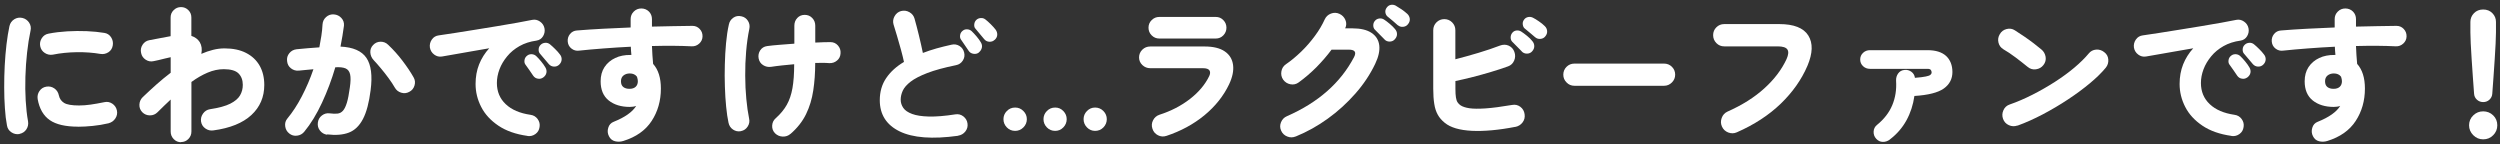
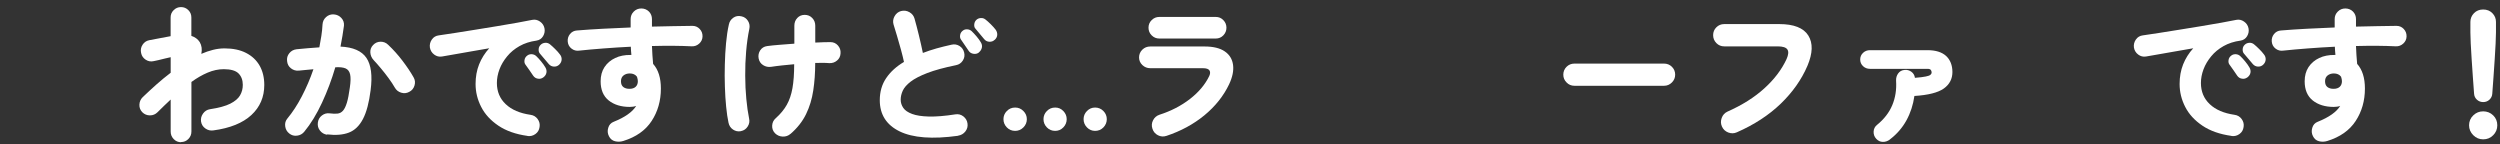
<svg xmlns="http://www.w3.org/2000/svg" width="434" height="25" viewBox="0 0 434 25" fill="none">
  <rect x="0" y="0" width="434" height="25" fill="#333333" stroke="none" />
-   <path d="M3.36 23.27C2.86 23.35 2.4 23.25 1.97 22.96C1.54 22.67 1.29 22.27 1.21 21.77C1.04 20.9 0.92 19.9 0.85 18.77C0.77 17.64 0.73 16.44 0.73 15.18C0.73 13.92 0.75 12.65 0.82 11.37C0.89 10.09 0.99 8.86 1.13 7.69C1.27 6.52 1.44 5.47 1.64 4.54C1.76 4.02 2.03 3.63 2.47 3.35C2.9 3.08 3.37 3 3.87 3.11C4.37 3.22 4.76 3.5 5.05 3.92C5.33 4.34 5.42 4.82 5.3 5.33C5.05 6.5 4.85 7.77 4.7 9.14C4.55 10.52 4.45 11.91 4.41 13.33C4.37 14.75 4.38 16.12 4.46 17.45C4.54 18.78 4.67 19.99 4.87 21.07C4.95 21.59 4.85 22.05 4.57 22.47C4.29 22.89 3.89 23.14 3.37 23.25L3.36 23.27ZM13.56 21.99C11.38 21.99 9.73 21.61 8.64 20.85C7.54 20.09 6.84 18.88 6.54 17.21C6.46 16.69 6.56 16.22 6.85 15.8C7.14 15.37 7.55 15.12 8.06 15.04C8.56 14.96 9.02 15.06 9.44 15.35C9.86 15.64 10.11 16.05 10.22 16.56C10.34 17.13 10.64 17.56 11.12 17.86C11.6 18.16 12.47 18.31 13.72 18.31C14.35 18.31 15.02 18.26 15.72 18.16C16.42 18.06 17.21 17.92 18.1 17.74C18.6 17.62 19.06 17.71 19.49 17.99C19.91 18.27 20.19 18.67 20.3 19.19C20.4 19.69 20.3 20.15 20.02 20.57C19.74 20.99 19.35 21.26 18.85 21.4C17.92 21.62 17 21.77 16.09 21.86C15.18 21.95 14.34 22 13.58 22L13.56 21.99ZM9.16 9.49C8.66 9.57 8.2 9.47 7.77 9.19C7.34 8.91 7.08 8.52 6.98 8.02C6.88 7.52 6.98 7.05 7.26 6.62C7.54 6.19 7.93 5.93 8.43 5.84C9.45 5.64 10.53 5.51 11.68 5.44C12.83 5.37 13.96 5.37 15.08 5.41C16.2 5.46 17.2 5.56 18.1 5.71C18.6 5.78 18.99 6.03 19.28 6.46C19.56 6.89 19.66 7.36 19.58 7.86C19.5 8.39 19.24 8.8 18.82 9.07C18.4 9.34 17.93 9.44 17.43 9.36C16.15 9.14 14.78 9.04 13.33 9.06C11.88 9.08 10.49 9.22 9.16 9.49Z" fill="white" />
  <path d="M31.43 24.69C30.93 24.69 30.51 24.51 30.16 24.15C29.81 23.79 29.63 23.36 29.63 22.86V17.28C28.88 17.98 28.12 18.71 27.35 19.48C26.98 19.85 26.54 20.03 26.03 20.03C25.52 20.03 25.07 19.85 24.7 19.48C24.35 19.11 24.18 18.68 24.2 18.17C24.22 17.66 24.41 17.22 24.78 16.86C25.55 16.13 26.33 15.4 27.14 14.68C27.95 13.96 28.78 13.28 29.63 12.63V9.93C29.38 9.98 29.06 10.05 28.67 10.15C28.28 10.25 27.9 10.34 27.53 10.43C27.16 10.51 26.89 10.57 26.7 10.61C26.2 10.73 25.73 10.65 25.3 10.37C24.87 10.09 24.6 9.71 24.5 9.21C24.38 8.69 24.46 8.22 24.74 7.78C25.02 7.35 25.4 7.08 25.9 6.98L29.62 6.28V3.03C29.62 2.53 29.79 2.11 30.15 1.76C30.5 1.41 30.92 1.23 31.42 1.23C31.92 1.23 32.34 1.4 32.7 1.76C33.05 2.11 33.22 2.53 33.22 3.03V6.23C33.85 6.43 34.34 6.79 34.67 7.3C35.02 7.9 35.11 8.58 34.95 9.35C35.63 9.05 36.31 8.82 36.99 8.65C37.66 8.48 38.33 8.4 38.98 8.4C40.45 8.4 41.69 8.66 42.72 9.19C43.74 9.71 44.53 10.45 45.07 11.4C45.61 12.35 45.88 13.47 45.88 14.75C45.88 16.85 45.13 18.59 43.64 19.97C42.15 21.35 39.94 22.25 37.03 22.64C36.53 22.71 36.07 22.6 35.65 22.3C35.23 22.01 34.98 21.6 34.9 21.09C34.83 20.59 34.95 20.13 35.25 19.71C35.55 19.29 35.95 19.04 36.45 18.96C37.98 18.73 39.16 18.41 39.97 18C40.78 17.59 41.35 17.11 41.67 16.56C41.99 16.01 42.15 15.4 42.15 14.74C42.15 13.91 41.9 13.24 41.41 12.75C40.92 12.26 40.06 12.01 38.85 12.01C37.92 12.01 36.98 12.21 36.04 12.61C35.1 13.01 34.16 13.55 33.23 14.23V22.83C33.23 23.33 33.06 23.76 32.71 24.12C32.36 24.48 31.93 24.66 31.43 24.66V24.69Z" fill="white" />
  <path d="M56.78 23.39C56.26 23.31 55.85 23.06 55.54 22.66C55.23 22.26 55.11 21.8 55.18 21.28C55.25 20.76 55.48 20.35 55.89 20.04C56.3 19.73 56.75 19.61 57.25 19.68C57.77 19.75 58.21 19.76 58.59 19.72C58.97 19.68 59.28 19.51 59.54 19.22C59.8 18.93 60.02 18.47 60.22 17.83C60.41 17.2 60.58 16.32 60.73 15.21C60.88 14.19 60.9 13.43 60.78 12.91C60.66 12.39 60.4 12.05 59.98 11.87C59.56 11.7 58.97 11.63 58.21 11.68C57.59 13.8 56.82 15.85 55.9 17.83C54.98 19.81 53.95 21.5 52.81 22.88C52.49 23.26 52.08 23.49 51.57 23.55C51.06 23.62 50.61 23.49 50.21 23.17C49.81 22.85 49.58 22.44 49.51 21.92C49.44 21.4 49.57 20.95 49.89 20.57C50.79 19.49 51.63 18.2 52.4 16.72C53.17 15.24 53.85 13.67 54.41 12.02C53.98 12.06 53.54 12.1 53.11 12.14C52.68 12.19 52.27 12.23 51.89 12.26C51.37 12.31 50.92 12.18 50.51 11.86C50.1 11.54 49.89 11.13 49.84 10.61C49.77 10.09 49.9 9.63 50.23 9.23C50.55 8.83 50.98 8.61 51.49 8.55C52.12 8.48 52.77 8.43 53.44 8.37C54.11 8.32 54.77 8.27 55.44 8.22C55.57 7.54 55.69 6.86 55.79 6.21C55.89 5.55 55.96 4.9 55.99 4.25C56.02 3.73 56.23 3.3 56.61 2.96C56.99 2.62 57.44 2.46 57.96 2.5C58.48 2.54 58.91 2.74 59.26 3.12C59.61 3.5 59.76 3.95 59.71 4.47C59.56 5.62 59.36 6.83 59.11 8.09C61.29 8.19 62.79 8.84 63.61 10.05C64.43 11.26 64.67 13.13 64.34 15.66C64.07 17.81 63.63 19.48 63.01 20.66C62.39 21.84 61.58 22.63 60.56 23.02C59.54 23.41 58.29 23.51 56.79 23.33L56.78 23.39ZM71.06 15.94C70.61 16.19 70.14 16.24 69.65 16.09C69.16 15.94 68.79 15.65 68.54 15.21C68.26 14.71 67.9 14.17 67.46 13.57C67.03 12.98 66.58 12.41 66.12 11.86C65.66 11.31 65.24 10.83 64.86 10.43C64.51 10.05 64.32 9.61 64.29 9.12C64.26 8.63 64.41 8.2 64.76 7.83C65.11 7.45 65.54 7.25 66.06 7.24C66.58 7.24 67.02 7.41 67.39 7.78C68.26 8.6 69.08 9.51 69.85 10.52C70.62 11.53 71.27 12.49 71.79 13.41C72.06 13.86 72.11 14.34 71.96 14.84C71.81 15.34 71.51 15.71 71.06 15.94Z" fill="white" />
  <path d="M91.56 23.59C89.53 23.31 87.84 22.71 86.51 21.81C85.18 20.91 84.18 19.83 83.54 18.57C82.89 17.31 82.56 15.98 82.56 14.58C82.56 13.35 82.76 12.21 83.17 11.18C83.58 10.15 84.17 9.21 84.93 8.38C83.85 8.56 82.79 8.75 81.76 8.93C80.73 9.11 79.78 9.28 78.91 9.43C78.04 9.58 77.32 9.71 76.73 9.81C76.23 9.89 75.78 9.78 75.37 9.47C74.96 9.16 74.72 8.76 74.63 8.26C74.56 7.74 74.68 7.28 74.97 6.86C75.26 6.44 75.67 6.2 76.18 6.14C76.9 6.04 77.81 5.9 78.92 5.73C80.03 5.56 81.22 5.36 82.5 5.16C83.78 4.95 85.05 4.74 86.31 4.54C87.57 4.34 88.74 4.13 89.81 3.94C90.88 3.75 91.73 3.59 92.39 3.45C92.87 3.35 93.32 3.45 93.74 3.74C94.16 4.03 94.42 4.42 94.52 4.9C94.62 5.38 94.54 5.84 94.28 6.28C94.02 6.71 93.64 6.97 93.14 7.05C92.02 7.2 91.04 7.52 90.19 8C89.34 8.48 88.62 9.07 88.04 9.78C87.46 10.48 87.01 11.23 86.71 12.03C86.41 12.83 86.26 13.62 86.26 14.41C86.26 15.89 86.77 17.12 87.79 18.08C88.81 19.05 90.24 19.66 92.09 19.93C92.61 20 93.02 20.24 93.33 20.66C93.64 21.08 93.75 21.54 93.67 22.04C93.6 22.56 93.37 22.96 92.96 23.26C92.55 23.56 92.09 23.68 91.57 23.61L91.56 23.59ZM94.31 13.44C94.04 13.64 93.73 13.72 93.39 13.66C93.04 13.61 92.77 13.44 92.56 13.14C92.43 12.92 92.21 12.61 91.92 12.2C91.63 11.79 91.38 11.45 91.18 11.16C91.05 10.96 91.01 10.71 91.06 10.4C91.11 10.09 91.27 9.84 91.54 9.64C91.76 9.47 92.01 9.4 92.31 9.41C92.61 9.43 92.87 9.53 93.09 9.74C93.34 9.97 93.62 10.28 93.93 10.65C94.24 11.02 94.48 11.37 94.67 11.69C94.85 11.99 94.92 12.3 94.86 12.62C94.8 12.94 94.62 13.21 94.32 13.44H94.31ZM97.06 11.24C96.81 11.47 96.51 11.58 96.15 11.56C95.79 11.54 95.5 11.39 95.26 11.11C95.09 10.93 94.85 10.64 94.54 10.26C94.22 9.88 93.95 9.55 93.71 9.28C93.56 9.1 93.49 8.85 93.51 8.53C93.53 8.21 93.66 7.95 93.91 7.73C94.11 7.55 94.36 7.45 94.66 7.43C94.96 7.41 95.23 7.5 95.46 7.68C95.73 7.9 96.03 8.17 96.37 8.51C96.71 8.84 96.99 9.16 97.21 9.46C97.43 9.73 97.52 10.03 97.5 10.36C97.48 10.69 97.33 10.98 97.06 11.24Z" fill="white" />
  <path d="M108.21 24.47C107.73 24.62 107.25 24.64 106.77 24.52C106.29 24.4 105.94 24.11 105.71 23.64C105.48 23.19 105.43 22.71 105.59 22.19C105.74 21.67 106.06 21.32 106.54 21.14C108.49 20.36 109.79 19.44 110.44 18.39C110.09 18.51 109.72 18.56 109.32 18.56C107.82 18.56 106.6 18.18 105.67 17.44C104.74 16.69 104.27 15.58 104.27 14.12C104.27 13.15 104.49 12.33 104.94 11.65C105.39 10.97 106.01 10.44 106.79 10.07C107.57 9.7 108.46 9.53 109.44 9.54H109.61C109.59 9.31 109.57 9.08 109.55 8.85C109.53 8.63 109.51 8.38 109.51 8.11C107.89 8.19 106.31 8.29 104.77 8.41C103.23 8.53 101.82 8.65 100.53 8.79C100.05 8.86 99.61 8.74 99.22 8.44C98.83 8.14 98.61 7.74 98.56 7.24C98.51 6.74 98.64 6.3 98.95 5.91C99.26 5.53 99.66 5.32 100.16 5.29C101.56 5.17 103.06 5.08 104.66 4.99C106.26 4.91 107.87 4.83 109.48 4.77V3.32C109.48 2.8 109.66 2.37 110.02 2.01C110.38 1.65 110.82 1.47 111.33 1.47C111.84 1.47 112.3 1.65 112.66 2.01C113.01 2.37 113.18 2.81 113.18 3.32V4.62C114.45 4.59 115.68 4.56 116.87 4.54C118.06 4.52 119.17 4.51 120.21 4.49C120.71 4.49 121.13 4.67 121.47 5.03C121.81 5.39 121.97 5.82 121.96 6.32C121.95 6.82 121.75 7.24 121.38 7.57C121.01 7.9 120.59 8.06 120.1 8.04C119.1 7.99 118.01 7.96 116.84 7.95C115.66 7.95 114.44 7.95 113.18 7.99C113.2 8.52 113.22 9.05 113.26 9.58C113.29 10.1 113.34 10.61 113.38 11.09C114.28 12.09 114.73 13.52 114.73 15.37C114.73 17.5 114.19 19.38 113.12 21.01C112.05 22.64 110.41 23.79 108.21 24.47ZM109.28 15.42C109.75 15.42 110.1 15.3 110.35 15.07C110.6 14.84 110.73 14.51 110.73 14.1C110.73 13.88 110.68 13.63 110.58 13.32C110.3 12.94 109.88 12.75 109.33 12.75C108.9 12.75 108.53 12.87 108.24 13.1C107.95 13.33 107.8 13.67 107.8 14.1C107.8 14.57 107.94 14.9 108.21 15.11C108.48 15.32 108.84 15.42 109.27 15.42H109.28Z" fill="white" />
  <path d="M128.63 22.77C128.13 22.87 127.67 22.77 127.25 22.49C126.83 22.21 126.58 21.81 126.47 21.31C126.3 20.54 126.17 19.62 126.06 18.53C125.95 17.45 125.88 16.28 125.84 15.03C125.8 13.78 125.79 12.51 125.83 11.23C125.86 9.95 125.93 8.7 126.04 7.51C126.15 6.31 126.31 5.23 126.53 4.26C126.63 3.76 126.89 3.37 127.3 3.08C127.71 2.79 128.18 2.71 128.7 2.83C129.2 2.93 129.58 3.2 129.85 3.63C130.12 4.06 130.19 4.53 130.08 5.03C129.83 6.23 129.65 7.53 129.53 8.92C129.41 10.31 129.36 11.71 129.37 13.13C129.37 14.55 129.44 15.89 129.56 17.17C129.68 18.45 129.84 19.57 130.04 20.56C130.16 21.06 130.08 21.53 129.8 21.96C129.53 22.39 129.14 22.66 128.64 22.76L128.63 22.77ZM137.23 23.24C136.85 23.57 136.4 23.73 135.88 23.71C135.36 23.69 134.92 23.5 134.55 23.14C134.18 22.76 134.02 22.31 134.05 21.79C134.08 21.27 134.29 20.85 134.67 20.52C135.49 19.79 136.12 19.02 136.58 18.21C137.04 17.4 137.37 16.43 137.57 15.31C137.77 14.19 137.87 12.8 137.87 11.15C137.14 11.22 136.42 11.29 135.73 11.36C135.04 11.44 134.42 11.51 133.87 11.6C133.35 11.67 132.89 11.57 132.47 11.3C132.05 11.03 131.8 10.65 131.7 10.15C131.6 9.63 131.7 9.16 131.97 8.74C132.25 8.32 132.65 8.07 133.17 8C133.77 7.92 134.48 7.84 135.31 7.78C136.14 7.72 137 7.65 137.9 7.58V4.46C137.9 3.93 138.07 3.48 138.41 3.12C138.75 2.76 139.18 2.58 139.7 2.58C140.22 2.58 140.65 2.76 141 3.12C141.35 3.48 141.53 3.92 141.53 4.46V7.39C142.56 7.34 143.44 7.31 144.15 7.31C144.68 7.31 145.12 7.5 145.46 7.89C145.8 8.27 145.96 8.72 145.92 9.24C145.9 9.76 145.7 10.18 145.32 10.5C144.94 10.83 144.49 10.98 143.97 10.96C143.6 10.93 143.22 10.91 142.81 10.91C142.4 10.91 141.97 10.91 141.52 10.93C141.52 12.63 141.41 14.22 141.18 15.71C140.96 17.19 140.54 18.57 139.93 19.82C139.32 21.07 138.42 22.22 137.22 23.26L137.23 23.24Z" fill="white" />
  <path d="M166.33 23.57C161.86 24.19 158.48 23.93 156.18 22.81C153.88 21.69 152.73 19.88 152.73 17.4C152.73 15.93 153.1 14.65 153.84 13.56C154.58 12.47 155.61 11.53 156.93 10.75C156.8 10.13 156.62 9.43 156.41 8.64C156.19 7.85 155.97 7.06 155.73 6.26C155.5 5.47 155.29 4.79 155.11 4.22C154.98 3.74 155.04 3.27 155.3 2.81C155.56 2.35 155.93 2.06 156.41 1.92C156.93 1.79 157.41 1.85 157.87 2.11C158.33 2.37 158.62 2.74 158.76 3.22C159.01 4.1 159.26 5.07 159.52 6.13C159.78 7.19 160.01 8.21 160.21 9.19C160.94 8.91 161.73 8.65 162.56 8.41C163.39 8.18 164.27 7.96 165.18 7.76C165.68 7.64 166.14 7.72 166.57 7.98C166.99 8.25 167.27 8.63 167.38 9.13C167.5 9.63 167.42 10.09 167.14 10.52C166.86 10.95 166.48 11.21 165.98 11.31C163.93 11.73 162.27 12.18 160.99 12.67C159.72 13.16 158.74 13.67 158.08 14.18C157.41 14.7 156.96 15.22 156.72 15.74C156.48 16.27 156.36 16.79 156.36 17.3C156.36 17.81 156.51 18.29 156.81 18.73C157.11 19.17 157.62 19.51 158.34 19.78C159.06 20.05 160.03 20.2 161.25 20.23C162.48 20.26 164.01 20.14 165.86 19.85C166.38 19.77 166.84 19.89 167.25 20.21C167.66 20.54 167.9 20.95 167.96 21.45C168.03 21.97 167.9 22.42 167.58 22.83C167.26 23.23 166.85 23.47 166.33 23.55V23.57ZM169.93 9.12C169.66 9.32 169.35 9.4 168.99 9.34C168.63 9.28 168.35 9.12 168.15 8.81C168.02 8.59 167.8 8.28 167.51 7.87C167.22 7.46 166.98 7.12 166.8 6.83C166.67 6.63 166.63 6.38 166.68 6.07C166.73 5.76 166.89 5.51 167.16 5.31C167.38 5.14 167.63 5.07 167.92 5.09C168.21 5.11 168.47 5.21 168.68 5.41C168.93 5.64 169.21 5.95 169.53 6.32C169.85 6.7 170.1 7.04 170.28 7.36C170.46 7.66 170.52 7.97 170.45 8.28C170.38 8.6 170.21 8.87 169.92 9.11L169.93 9.12ZM172.66 6.92C172.43 7.15 172.13 7.26 171.76 7.25C171.39 7.23 171.09 7.08 170.86 6.8C170.71 6.62 170.47 6.34 170.15 5.95C169.82 5.57 169.55 5.24 169.34 4.98C169.17 4.8 169.1 4.55 169.13 4.23C169.16 3.91 169.28 3.65 169.52 3.43C169.72 3.25 169.97 3.15 170.27 3.13C170.57 3.11 170.84 3.2 171.07 3.38C171.35 3.6 171.67 3.88 172.01 4.22C172.35 4.56 172.63 4.87 172.85 5.16C173.05 5.44 173.14 5.75 173.12 6.07C173.1 6.39 172.95 6.68 172.67 6.93L172.66 6.92Z" fill="white" />
  <path d="M176.23 22.72C175.66 22.72 175.18 22.52 174.79 22.12C174.4 21.72 174.2 21.24 174.2 20.69C174.2 20.14 174.4 19.66 174.79 19.27C175.18 18.87 175.66 18.67 176.23 18.67C176.8 18.67 177.26 18.87 177.66 19.27C178.06 19.67 178.26 20.15 178.26 20.69C178.26 21.23 178.06 21.72 177.66 22.12C177.26 22.52 176.78 22.72 176.23 22.72ZM183.18 22.72C182.61 22.72 182.13 22.52 181.74 22.12C181.35 21.72 181.15 21.24 181.15 20.69C181.15 20.14 181.35 19.66 181.74 19.27C182.13 18.87 182.61 18.67 183.18 18.67C183.75 18.67 184.2 18.87 184.59 19.27C184.98 19.67 185.18 20.15 185.18 20.69C185.18 21.23 184.98 21.72 184.59 22.12C184.2 22.52 183.73 22.72 183.18 22.72ZM190.11 22.72C189.56 22.72 189.09 22.52 188.7 22.12C188.31 21.72 188.11 21.24 188.11 20.69C188.11 20.14 188.31 19.66 188.7 19.27C189.09 18.87 189.56 18.67 190.11 18.67C190.66 18.67 191.16 18.87 191.55 19.27C191.94 19.67 192.14 20.15 192.14 20.69C192.14 21.23 191.94 21.72 191.55 22.12C191.16 22.52 190.68 22.72 190.11 22.72Z" fill="white" />
  <path d="M202.48 23.59C201.98 23.76 201.49 23.72 201.02 23.48C200.55 23.24 200.22 22.86 200.06 22.34C199.89 21.84 199.93 21.35 200.17 20.88C200.41 20.41 200.78 20.09 201.28 19.92C203.3 19.27 205.06 18.36 206.58 17.18C208.1 16 209.21 14.68 209.93 13.19C210.11 12.79 210.12 12.47 209.96 12.22C209.79 11.97 209.42 11.84 208.84 11.84H199.69C199.16 11.84 198.7 11.66 198.31 11.29C197.93 10.92 197.74 10.48 197.74 9.97C197.74 9.46 197.93 8.99 198.31 8.62C198.69 8.25 199.15 8.07 199.69 8.07H209.12C210.64 8.07 211.81 8.36 212.63 8.93C213.46 9.5 213.93 10.29 214.06 11.28C214.19 12.27 213.96 13.39 213.37 14.64C212.4 16.67 210.97 18.46 209.08 20.02C207.19 21.57 204.99 22.76 202.49 23.59H202.48ZM201.26 6.69C200.74 6.69 200.3 6.51 199.93 6.14C199.56 5.77 199.38 5.33 199.38 4.81C199.38 4.29 199.56 3.85 199.93 3.49C200.3 3.12 200.74 2.94 201.26 2.94H211.06C211.58 2.94 212.01 3.12 212.37 3.49C212.73 3.86 212.91 4.3 212.91 4.81C212.91 5.32 212.73 5.77 212.37 6.14C212.01 6.51 211.57 6.69 211.06 6.69H201.26Z" fill="white" />
-   <path d="M224.93 23.69C224.45 23.89 223.96 23.9 223.47 23.7C222.98 23.51 222.62 23.17 222.41 22.69C222.19 22.21 222.18 21.72 222.38 21.23C222.58 20.74 222.92 20.38 223.41 20.17C228.83 17.8 232.71 14.39 235.06 9.92C235.51 9.05 235.21 8.62 234.16 8.62H231.16C230.38 9.67 229.5 10.68 228.54 11.66C227.57 12.63 226.55 13.51 225.46 14.3C225.03 14.62 224.55 14.73 224.02 14.63C223.49 14.53 223.07 14.26 222.76 13.83C222.46 13.4 222.36 12.92 222.45 12.39C222.54 11.86 222.8 11.45 223.24 11.15C224.12 10.55 225 9.82 225.88 8.97C226.76 8.12 227.55 7.21 228.27 6.23C228.99 5.26 229.55 4.3 229.97 3.37C230.19 2.89 230.55 2.55 231.05 2.36C231.55 2.17 232.04 2.18 232.52 2.4C233 2.62 233.35 2.97 233.56 3.46C233.77 3.95 233.76 4.44 233.52 4.92H234.77C236.2 4.92 237.31 5.18 238.1 5.71C238.88 6.23 239.33 6.96 239.44 7.88C239.55 8.81 239.31 9.88 238.73 11.09C237.86 12.91 236.72 14.63 235.29 16.25C233.86 17.87 232.27 19.33 230.5 20.6C228.73 21.88 226.88 22.9 224.95 23.69H224.93ZM240.33 6.82C240.16 6.64 239.9 6.37 239.54 6.02C239.18 5.67 238.89 5.37 238.65 5.12C238.48 4.94 238.4 4.69 238.4 4.38C238.4 4.07 238.51 3.8 238.73 3.57C238.91 3.37 239.15 3.25 239.45 3.21C239.75 3.17 240.03 3.23 240.28 3.4C240.56 3.58 240.89 3.83 241.27 4.15C241.65 4.47 241.95 4.77 242.18 5.05C242.41 5.32 242.53 5.61 242.52 5.94C242.52 6.26 242.38 6.56 242.13 6.83C241.91 7.08 241.62 7.21 241.25 7.22C240.88 7.22 240.58 7.1 240.33 6.83V6.82ZM242.66 4.39C242.48 4.21 242.19 3.96 241.81 3.64C241.43 3.32 241.1 3.06 240.84 2.84C240.66 2.67 240.54 2.44 240.5 2.14C240.46 1.84 240.55 1.56 240.76 1.29C240.93 1.06 241.15 0.91 241.43 0.85C241.71 0.79 241.99 0.83 242.26 0.96C242.56 1.13 242.91 1.35 243.31 1.62C243.71 1.9 244.04 2.16 244.31 2.41C244.56 2.64 244.7 2.93 244.74 3.26C244.77 3.59 244.67 3.9 244.44 4.18C244.24 4.45 243.97 4.61 243.62 4.65C243.27 4.7 242.95 4.61 242.67 4.38L242.66 4.39Z" fill="white" />
-   <path d="M263.06 22.02C260.14 22.59 257.62 22.81 255.5 22.71C253.38 22.6 251.81 22.14 250.81 21.32C250.29 20.9 249.89 20.44 249.6 19.92C249.31 19.4 249.1 18.78 248.99 18.04C248.87 17.31 248.81 16.42 248.81 15.39V5.24C248.81 4.71 249 4.25 249.37 3.88C249.74 3.51 250.2 3.32 250.73 3.32C251.26 3.32 251.72 3.51 252.09 3.88C252.46 4.25 252.65 4.71 252.65 5.24V10.29C253.95 9.96 255.29 9.58 256.67 9.17C258.05 8.75 259.29 8.34 260.37 7.92C260.92 7.71 261.44 7.71 261.92 7.93C262.4 8.15 262.73 8.52 262.9 9.02C263.08 9.52 263.07 10.02 262.86 10.51C262.65 11 262.3 11.34 261.8 11.52C260.88 11.85 259.9 12.18 258.84 12.49C257.78 12.81 256.72 13.1 255.67 13.37C254.61 13.64 253.61 13.87 252.66 14.07V15.4C252.66 16.05 252.69 16.56 252.75 16.92C252.81 17.29 252.9 17.57 253.04 17.77C253.17 17.97 253.35 18.15 253.56 18.29C253.91 18.52 254.42 18.69 255.09 18.79C255.76 18.89 256.69 18.9 257.88 18.82C259.07 18.74 260.61 18.54 262.49 18.22C263.02 18.12 263.5 18.22 263.93 18.54C264.35 18.86 264.6 19.28 264.67 19.82C264.75 20.35 264.64 20.83 264.32 21.25C264 21.67 263.59 21.92 263.07 22.03L263.06 22.02ZM264.18 8.92C264.01 8.74 263.75 8.47 263.39 8.12C263.03 7.77 262.74 7.47 262.5 7.22C262.33 7.04 262.25 6.79 262.25 6.48C262.25 6.17 262.36 5.89 262.58 5.64C262.76 5.44 263 5.32 263.29 5.29C263.58 5.26 263.85 5.33 264.1 5.49C264.38 5.67 264.72 5.92 265.1 6.23C265.48 6.54 265.78 6.84 266 7.12C266.23 7.39 266.35 7.68 266.35 8.01C266.35 8.34 266.23 8.64 265.97 8.92C265.75 9.17 265.46 9.3 265.09 9.31C264.72 9.31 264.41 9.19 264.16 8.92H264.18ZM266.51 6.47C266.33 6.3 266.04 6.06 265.66 5.75C265.28 5.43 264.94 5.16 264.66 4.92C264.49 4.77 264.39 4.54 264.35 4.23C264.31 3.92 264.4 3.63 264.61 3.37C264.78 3.15 265 3.02 265.28 2.96C265.56 2.9 265.84 2.94 266.11 3.07C266.41 3.22 266.76 3.43 267.16 3.71C267.56 3.98 267.89 4.25 268.16 4.52C268.41 4.75 268.55 5.04 268.58 5.37C268.61 5.7 268.51 6.01 268.28 6.29C268.08 6.56 267.8 6.71 267.45 6.75C267.1 6.79 266.78 6.7 266.5 6.46L266.51 6.47Z" fill="white" />
  <path d="M273.31 14.89C272.78 14.89 272.32 14.7 271.95 14.31C271.57 13.93 271.39 13.48 271.39 12.96C271.39 12.44 271.58 11.97 271.95 11.6C272.32 11.23 272.78 11.04 273.31 11.04H288.89C289.42 11.04 289.88 11.23 290.25 11.6C290.62 11.97 290.81 12.43 290.81 12.96C290.81 13.49 290.62 13.93 290.25 14.31C289.87 14.69 289.42 14.89 288.89 14.89H273.31Z" fill="white" />
  <path d="M301.51 22.97C301.03 23.19 300.53 23.19 300.02 23C299.51 22.8 299.15 22.46 298.93 21.97C298.71 21.48 298.7 20.99 298.89 20.47C299.08 19.95 299.42 19.59 299.9 19.37C302.45 18.24 304.59 16.89 306.31 15.32C308.04 13.75 309.31 12.06 310.15 10.25C310.48 9.5 310.53 8.95 310.29 8.59C310.05 8.23 309.49 8.05 308.6 8.05H299.32C298.79 8.05 298.33 7.86 297.96 7.48C297.59 7.1 297.4 6.64 297.4 6.1C297.4 5.56 297.59 5.11 297.96 4.74C298.33 4.37 298.79 4.18 299.32 4.18H308.87C311.4 4.18 313.09 4.84 313.92 6.16C314.75 7.48 314.7 9.23 313.77 11.43C312.74 13.83 311.19 16.02 309.13 18.01C307.07 19.99 304.53 21.65 301.49 22.98L301.51 22.97Z" fill="white" />
  <path d="M328.08 24.22C327.71 24.5 327.3 24.64 326.86 24.63C326.41 24.63 326.03 24.44 325.71 24.09C325.39 23.74 325.24 23.33 325.26 22.85C325.28 22.38 325.47 21.99 325.84 21.69C327.07 20.69 327.96 19.55 328.5 18.25C329.04 16.96 329.26 15.55 329.16 14.01C329.14 13.53 329.26 13.11 329.52 12.75C329.78 12.39 330.14 12.19 330.61 12.14C331.06 12.09 331.46 12.2 331.82 12.46C332.18 12.73 332.38 13.08 332.43 13.51C333.28 13.44 333.91 13.37 334.32 13.28C334.73 13.2 335 13.1 335.13 12.98C335.26 12.86 335.33 12.73 335.33 12.58C335.33 12.4 335.28 12.25 335.18 12.13C335.08 12.01 334.89 11.95 334.61 11.95H324.63C324.16 11.95 323.76 11.8 323.43 11.49C323.1 11.18 322.93 10.79 322.93 10.33C322.93 9.87 323.1 9.48 323.43 9.17C323.76 8.86 324.16 8.71 324.63 8.71H334.61C336.04 8.71 337.12 9.05 337.85 9.72C338.57 10.4 338.94 11.33 338.94 12.51C338.94 13.69 338.44 14.66 337.44 15.37C336.44 16.08 334.74 16.51 332.34 16.66C332.12 18.2 331.67 19.6 330.96 20.89C330.25 22.18 329.3 23.28 328.08 24.21V24.22Z" fill="white" />
-   <path d="M352.01 11.62C351.34 11.07 350.63 10.52 349.89 9.96C349.15 9.4 348.45 8.94 347.81 8.57C347.34 8.29 347.05 7.89 346.93 7.38C346.81 6.87 346.89 6.39 347.16 5.94C347.43 5.47 347.82 5.17 348.35 5.04C348.87 4.91 349.35 4.98 349.79 5.27C350.29 5.59 350.83 5.94 351.4 6.33C351.98 6.72 352.52 7.12 353.05 7.52C353.57 7.92 354.02 8.28 354.39 8.59C354.79 8.92 355.03 9.35 355.12 9.87C355.2 10.39 355.08 10.86 354.74 11.29C354.42 11.71 353.99 11.95 353.45 12.03C352.91 12.11 352.43 11.97 352.01 11.62ZM350.23 21.79C349.73 21.97 349.23 21.95 348.74 21.73C348.25 21.51 347.91 21.14 347.73 20.64C347.55 20.14 347.57 19.64 347.79 19.14C348.01 18.64 348.38 18.31 348.88 18.14C350.18 17.69 351.5 17.12 352.84 16.44C354.18 15.76 355.47 15.02 356.72 14.22C357.96 13.42 359.09 12.6 360.1 11.75C361.11 10.9 361.94 10.08 362.59 9.3C362.92 8.88 363.35 8.66 363.88 8.61C364.41 8.57 364.88 8.72 365.29 9.05C365.72 9.37 365.96 9.79 366 10.33C366.04 10.86 365.9 11.34 365.56 11.76C364.86 12.61 363.94 13.51 362.8 14.46C361.66 15.41 360.39 16.35 358.99 17.27C357.59 18.2 356.14 19.05 354.63 19.85C353.12 20.64 351.66 21.3 350.24 21.81L350.23 21.79Z" fill="white" />
  <path d="M387.38 23.59C385.35 23.31 383.66 22.71 382.33 21.81C381 20.91 380 19.83 379.36 18.57C378.71 17.31 378.38 15.98 378.38 14.58C378.38 13.35 378.58 12.21 378.99 11.18C379.4 10.15 379.99 9.21 380.75 8.38C379.67 8.56 378.61 8.75 377.58 8.93C376.55 9.11 375.6 9.28 374.73 9.43C373.86 9.58 373.14 9.71 372.55 9.81C372.05 9.89 371.6 9.78 371.19 9.47C370.78 9.16 370.54 8.76 370.45 8.26C370.38 7.74 370.5 7.28 370.79 6.86C371.08 6.44 371.49 6.2 372 6.14C372.72 6.04 373.63 5.9 374.74 5.73C375.85 5.56 377.04 5.36 378.32 5.16C379.6 4.95 380.87 4.74 382.13 4.54C383.39 4.34 384.56 4.13 385.63 3.94C386.7 3.75 387.55 3.59 388.21 3.45C388.69 3.35 389.14 3.45 389.56 3.74C389.98 4.03 390.24 4.42 390.34 4.9C390.44 5.38 390.36 5.84 390.1 6.28C389.84 6.71 389.46 6.97 388.96 7.05C387.84 7.2 386.86 7.52 386.01 8C385.16 8.48 384.44 9.07 383.86 9.78C383.28 10.48 382.83 11.23 382.53 12.03C382.23 12.83 382.08 13.62 382.08 14.41C382.08 15.89 382.59 17.12 383.61 18.08C384.63 19.05 386.06 19.66 387.91 19.93C388.43 20 388.84 20.24 389.15 20.66C389.46 21.08 389.57 21.54 389.49 22.04C389.42 22.56 389.19 22.96 388.78 23.26C388.37 23.56 387.91 23.68 387.39 23.61L387.38 23.59ZM390.13 13.44C389.86 13.64 389.55 13.72 389.21 13.66C388.86 13.61 388.59 13.44 388.38 13.14C388.25 12.92 388.03 12.61 387.74 12.2C387.45 11.79 387.2 11.45 387 11.16C386.87 10.96 386.83 10.71 386.88 10.4C386.93 10.09 387.09 9.84 387.36 9.64C387.58 9.47 387.83 9.4 388.13 9.41C388.43 9.43 388.69 9.53 388.91 9.74C389.16 9.97 389.44 10.28 389.75 10.65C390.06 11.02 390.3 11.37 390.49 11.69C390.67 11.99 390.74 12.3 390.68 12.62C390.62 12.94 390.44 13.21 390.14 13.44H390.13ZM392.88 11.24C392.63 11.47 392.33 11.58 391.97 11.56C391.61 11.54 391.32 11.39 391.08 11.11C390.91 10.93 390.67 10.64 390.36 10.26C390.04 9.88 389.77 9.55 389.53 9.28C389.38 9.1 389.31 8.85 389.33 8.53C389.35 8.21 389.48 7.95 389.73 7.73C389.93 7.55 390.18 7.45 390.48 7.43C390.78 7.41 391.05 7.5 391.28 7.68C391.55 7.9 391.85 8.17 392.19 8.51C392.53 8.84 392.81 9.16 393.03 9.46C393.25 9.73 393.34 10.03 393.32 10.36C393.3 10.69 393.15 10.98 392.88 11.24Z" fill="white" />
  <path d="M404.03 24.47C403.55 24.62 403.07 24.64 402.59 24.52C402.11 24.4 401.76 24.11 401.53 23.64C401.3 23.19 401.25 22.71 401.41 22.19C401.56 21.67 401.88 21.32 402.36 21.14C404.31 20.36 405.61 19.44 406.26 18.39C405.91 18.51 405.54 18.56 405.14 18.56C403.64 18.56 402.42 18.18 401.49 17.44C400.56 16.69 400.09 15.58 400.09 14.12C400.09 13.15 400.31 12.33 400.76 11.65C401.21 10.97 401.83 10.44 402.61 10.07C403.39 9.7 404.28 9.53 405.26 9.54H405.43C405.41 9.31 405.39 9.08 405.37 8.85C405.35 8.63 405.33 8.38 405.33 8.11C403.71 8.19 402.13 8.29 400.59 8.41C399.05 8.53 397.64 8.65 396.35 8.79C395.87 8.86 395.43 8.74 395.04 8.44C394.65 8.14 394.43 7.74 394.38 7.24C394.33 6.74 394.46 6.3 394.77 5.91C395.08 5.53 395.48 5.32 395.98 5.29C397.38 5.17 398.88 5.08 400.48 4.99C402.08 4.91 403.69 4.83 405.3 4.77V3.32C405.3 2.8 405.48 2.37 405.84 2.01C406.2 1.65 406.64 1.47 407.15 1.47C407.66 1.47 408.12 1.65 408.48 2.01C408.83 2.37 409 2.81 409 3.32V4.62C410.27 4.59 411.5 4.56 412.69 4.54C413.88 4.52 414.99 4.51 416.03 4.49C416.53 4.49 416.95 4.67 417.29 5.03C417.63 5.39 417.79 5.82 417.78 6.32C417.77 6.82 417.57 7.24 417.2 7.57C416.83 7.9 416.41 8.06 415.92 8.04C414.92 7.99 413.83 7.96 412.66 7.95C411.48 7.95 410.26 7.95 409 7.99C409.02 8.52 409.04 9.05 409.08 9.58C409.11 10.1 409.16 10.61 409.2 11.09C410.1 12.09 410.55 13.52 410.55 15.37C410.55 17.5 410.01 19.38 408.94 21.01C407.87 22.64 406.23 23.79 404.03 24.47ZM405.11 15.42C405.58 15.42 405.93 15.3 406.18 15.07C406.43 14.84 406.56 14.51 406.56 14.1C406.56 13.88 406.51 13.63 406.41 13.32C406.13 12.94 405.71 12.75 405.16 12.75C404.73 12.75 404.36 12.87 404.07 13.1C403.78 13.33 403.63 13.67 403.63 14.1C403.63 14.57 403.77 14.9 404.04 15.11C404.31 15.32 404.67 15.42 405.1 15.42H405.11Z" fill="white" />
  <path d="M431.08 24.19C430.41 24.19 429.84 23.95 429.36 23.47C428.88 22.99 428.63 22.41 428.63 21.75C428.63 21.09 428.87 20.49 429.36 20.03C429.84 19.56 430.42 19.33 431.08 19.33C431.74 19.33 432.34 19.56 432.82 20.03C433.3 20.5 433.53 21.07 433.53 21.75C433.53 22.43 433.29 22.99 432.82 23.47C432.35 23.95 431.77 24.19 431.08 24.19ZM431.08 17.72C430.66 17.72 430.3 17.58 430 17.31C429.7 17.04 429.53 16.69 429.5 16.27C429.43 15.39 429.36 14.42 429.29 13.38C429.21 12.34 429.14 11.31 429.08 10.31C429.02 9.31 428.96 8.38 428.92 7.56C428.88 6.73 428.86 6.1 428.86 5.65V3.8C428.86 3.22 429.07 2.71 429.48 2.29C429.9 1.86 430.43 1.65 431.08 1.65C431.73 1.65 432.26 1.86 432.68 2.29C433.1 2.72 433.3 3.22 433.3 3.8V5.65C433.3 6.1 433.28 6.74 433.24 7.56C433.2 8.38 433.14 9.3 433.08 10.31C433.02 11.32 432.94 12.34 432.87 13.38C432.8 14.42 432.72 15.38 432.66 16.27C432.63 16.69 432.46 17.03 432.16 17.31C431.86 17.59 431.5 17.72 431.08 17.72Z" fill="white" />
</svg>